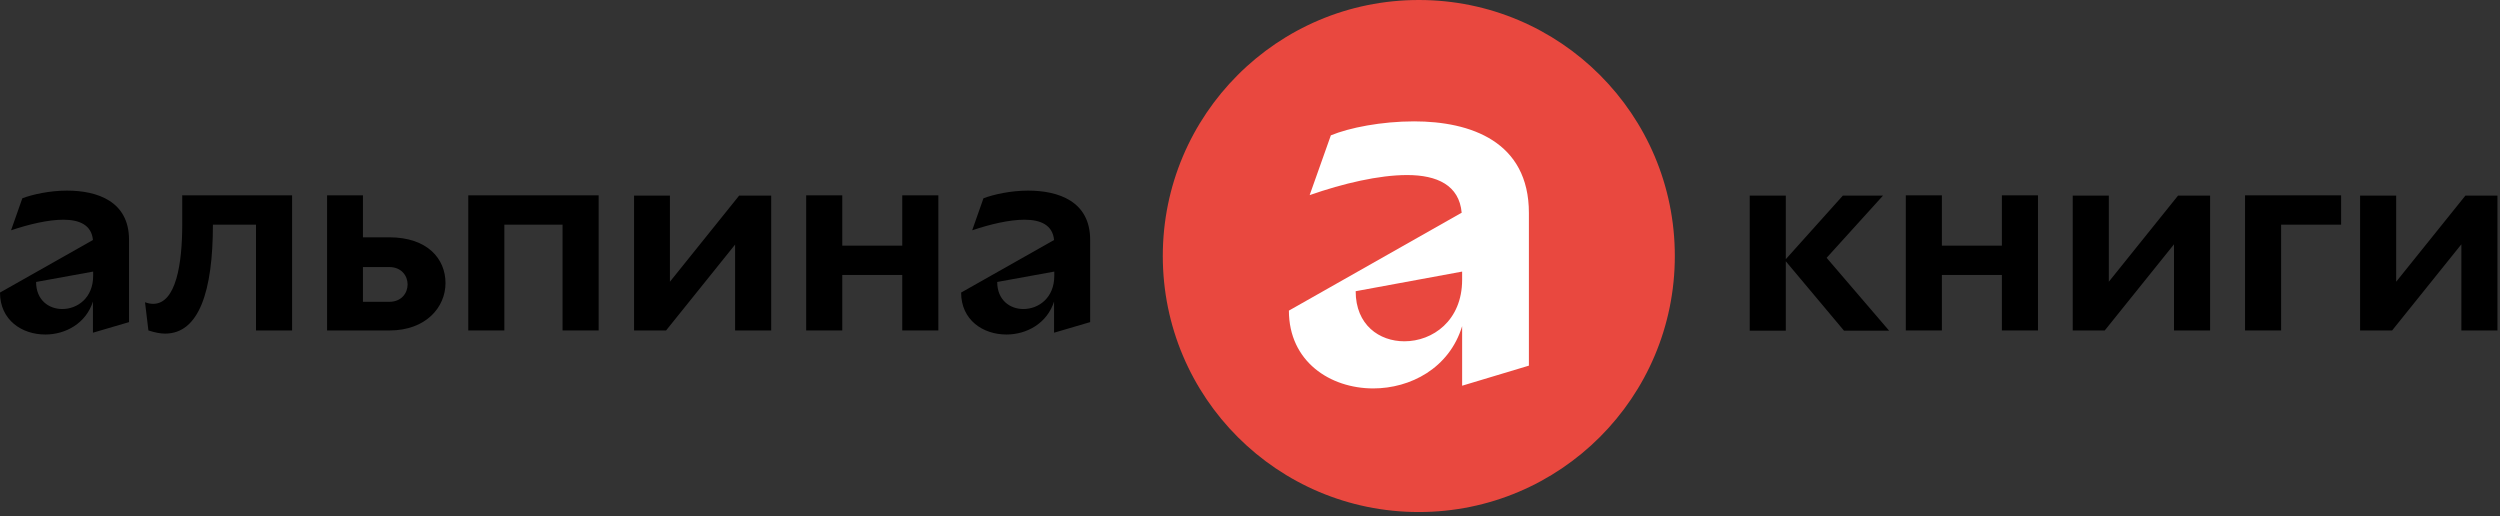
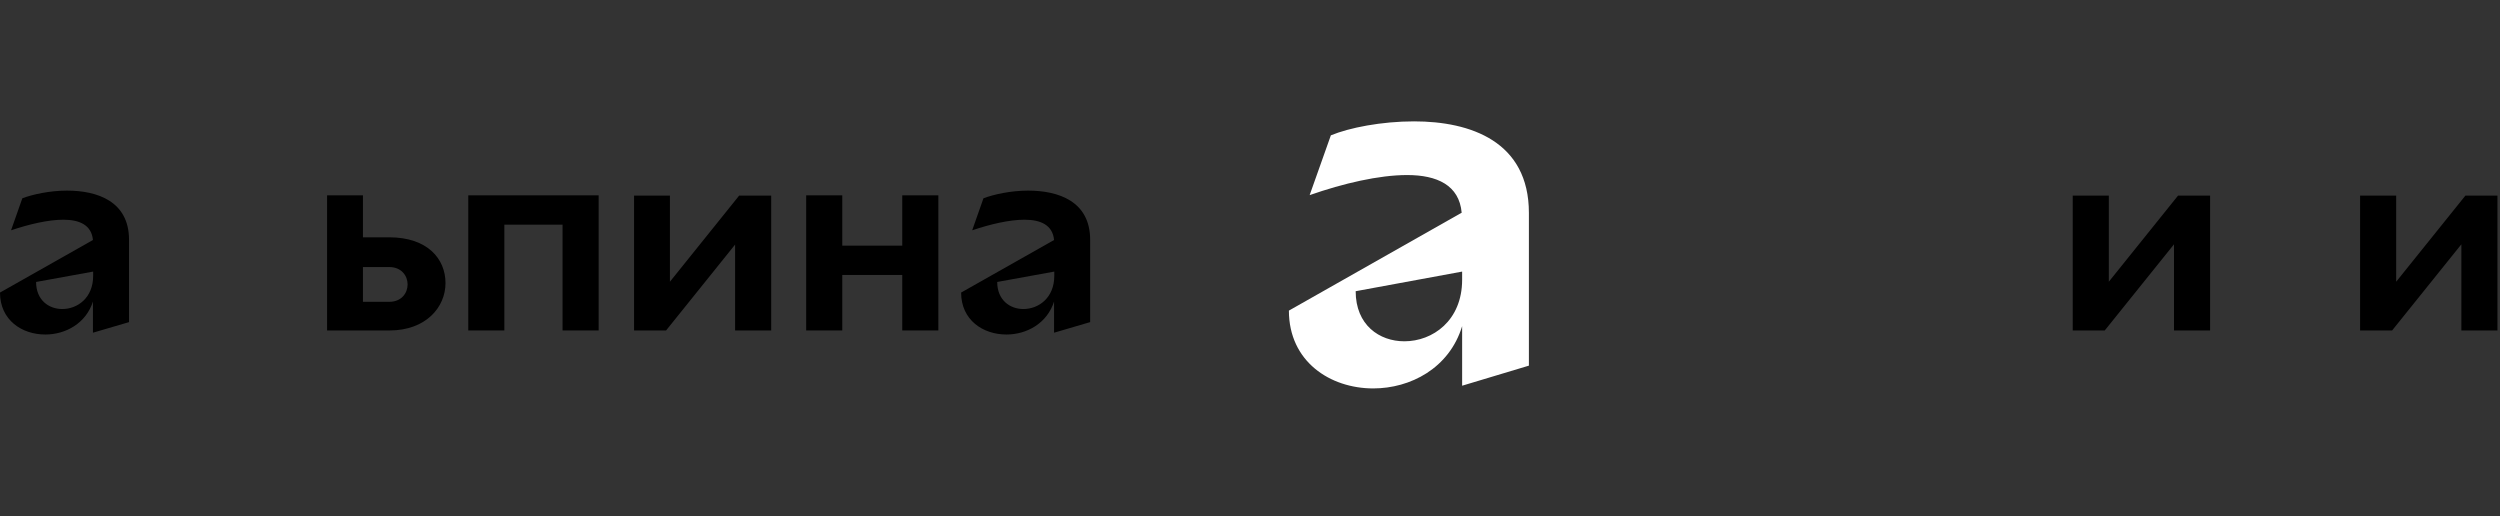
<svg xmlns="http://www.w3.org/2000/svg" width="213" height="44" viewBox="0 0 213 44" fill="none">
  <rect x="0" y="0" width="213" height="44" fill="#333333" stroke="none" />
  <path d="M7.937 25.637C7.341 27.578 5.554 28.501 3.863 28.501C1.864 28.501 0 27.271 0 24.926L7.918 20.448C7.803 19.18 6.784 18.719 5.4 18.719C4.113 18.719 2.479 19.103 0.942 19.622L1.903 16.893C2.767 16.566 4.228 16.24 5.708 16.24C8.283 16.24 10.993 17.143 10.993 20.429V27.444L7.918 28.347V25.637H7.937ZM7.937 23.139L3.075 24.023C3.075 25.561 4.151 26.329 5.304 26.329C6.592 26.329 7.937 25.387 7.937 23.504V23.139Z" fill="black" />
-   <path d="M15.546 16.643H24.886V28.154H21.811V19.141H18.14C18.14 24.83 16.949 28.424 14.066 28.424C13.643 28.424 13.182 28.327 12.644 28.154L12.356 25.752C12.625 25.848 12.836 25.887 13.048 25.887C15.008 25.887 15.527 22.447 15.527 19.122V16.623H15.546V16.643Z" fill="black" />
  <path d="M27.848 16.643H30.923V20.218H33.152C36.438 20.218 37.957 22.063 37.957 24.119C37.957 26.175 36.285 28.155 33.191 28.155H27.867V16.643H27.848ZM30.923 22.716V25.714H33.171C34.209 25.714 34.728 24.965 34.728 24.234C34.728 23.504 34.209 22.754 33.171 22.754H30.923V22.716Z" fill="black" />
  <path d="M47.93 19.141H42.971V28.155H39.897V16.643H51.005V28.155H47.93V19.141Z" fill="black" />
  <path d="M62.65 20.814L56.75 28.155H54.022V16.663H57.077V24.004L62.977 16.663H65.706V28.155H62.631V20.814H62.65Z" fill="black" />
  <path d="M76.873 23.427H71.761V28.155H68.686V16.643H71.761V20.929H76.873V16.643H79.948V28.155H76.873V23.427Z" fill="black" />
  <path d="M89.825 25.637C89.229 27.578 87.442 28.501 85.751 28.501C83.752 28.501 81.888 27.271 81.888 24.926L89.806 20.448C89.691 19.18 88.672 18.719 87.288 18.719C86.001 18.719 84.367 19.103 82.83 19.622L83.791 16.893C84.655 16.566 86.116 16.24 87.596 16.24C90.171 16.24 92.881 17.143 92.881 20.429V27.444L89.806 28.347V25.637H89.825ZM89.825 23.139L84.963 24.023C84.963 25.561 86.039 26.329 87.192 26.329C88.48 26.329 89.825 25.387 89.825 23.504V23.139Z" fill="black" />
-   <path d="M152.151 22.217V28.174H149.076V16.663H152.151V22.082L157.013 16.663H160.434L155.629 21.967L160.953 28.174H157.109L152.113 22.217H152.151Z" fill="black" />
-   <path d="M170.56 23.427H165.448V28.155H162.374V16.643H165.448V20.929H170.56V16.643H173.635V28.155H170.56V23.427Z" fill="black" />
  <path d="M185.225 20.814L179.325 28.155H176.596V16.663H179.671V24.004L185.571 16.663H188.3V28.155H185.225V20.814Z" fill="black" />
-   <path d="M194.352 19.141V28.155H191.277V16.643H199.464V19.141H194.352Z" fill="black" />
-   <path d="M209.708 20.814L203.808 28.155H201.08V16.663H204.154V24.004L210.054 16.663H212.783V28.155H209.708V20.814Z" fill="black" />
-   <path d="M120.883 43.625C132.933 43.625 142.695 33.862 142.695 21.812C142.695 9.763 132.933 0 120.883 0C108.833 0 99.07 9.763 99.07 21.812C99.07 33.862 108.833 43.625 120.883 43.625Z" fill="#E9483F" />
+   <path d="M209.708 20.814L203.808 28.155H201.08V16.663H204.154V24.004L210.054 16.663H212.783V28.155H209.708V20.814" fill="black" />
  <path d="M124.574 27.79C123.478 31.384 120.154 33.094 117.002 33.094C113.331 33.094 109.814 30.807 109.814 26.464L124.535 18.123C124.324 15.778 122.441 14.914 119.885 14.914C117.482 14.914 114.446 15.625 111.582 16.624L113.389 11.531C114.965 10.878 117.713 10.34 120.48 10.34C125.285 10.34 130.262 12.05 130.262 18.142V31.153L124.574 32.863V27.828V27.79ZM124.574 23.139L115.503 24.811C115.503 27.694 117.521 29.078 119.654 29.078C122.056 29.078 124.574 27.328 124.574 23.831V23.139Z" fill="white" />
</svg>